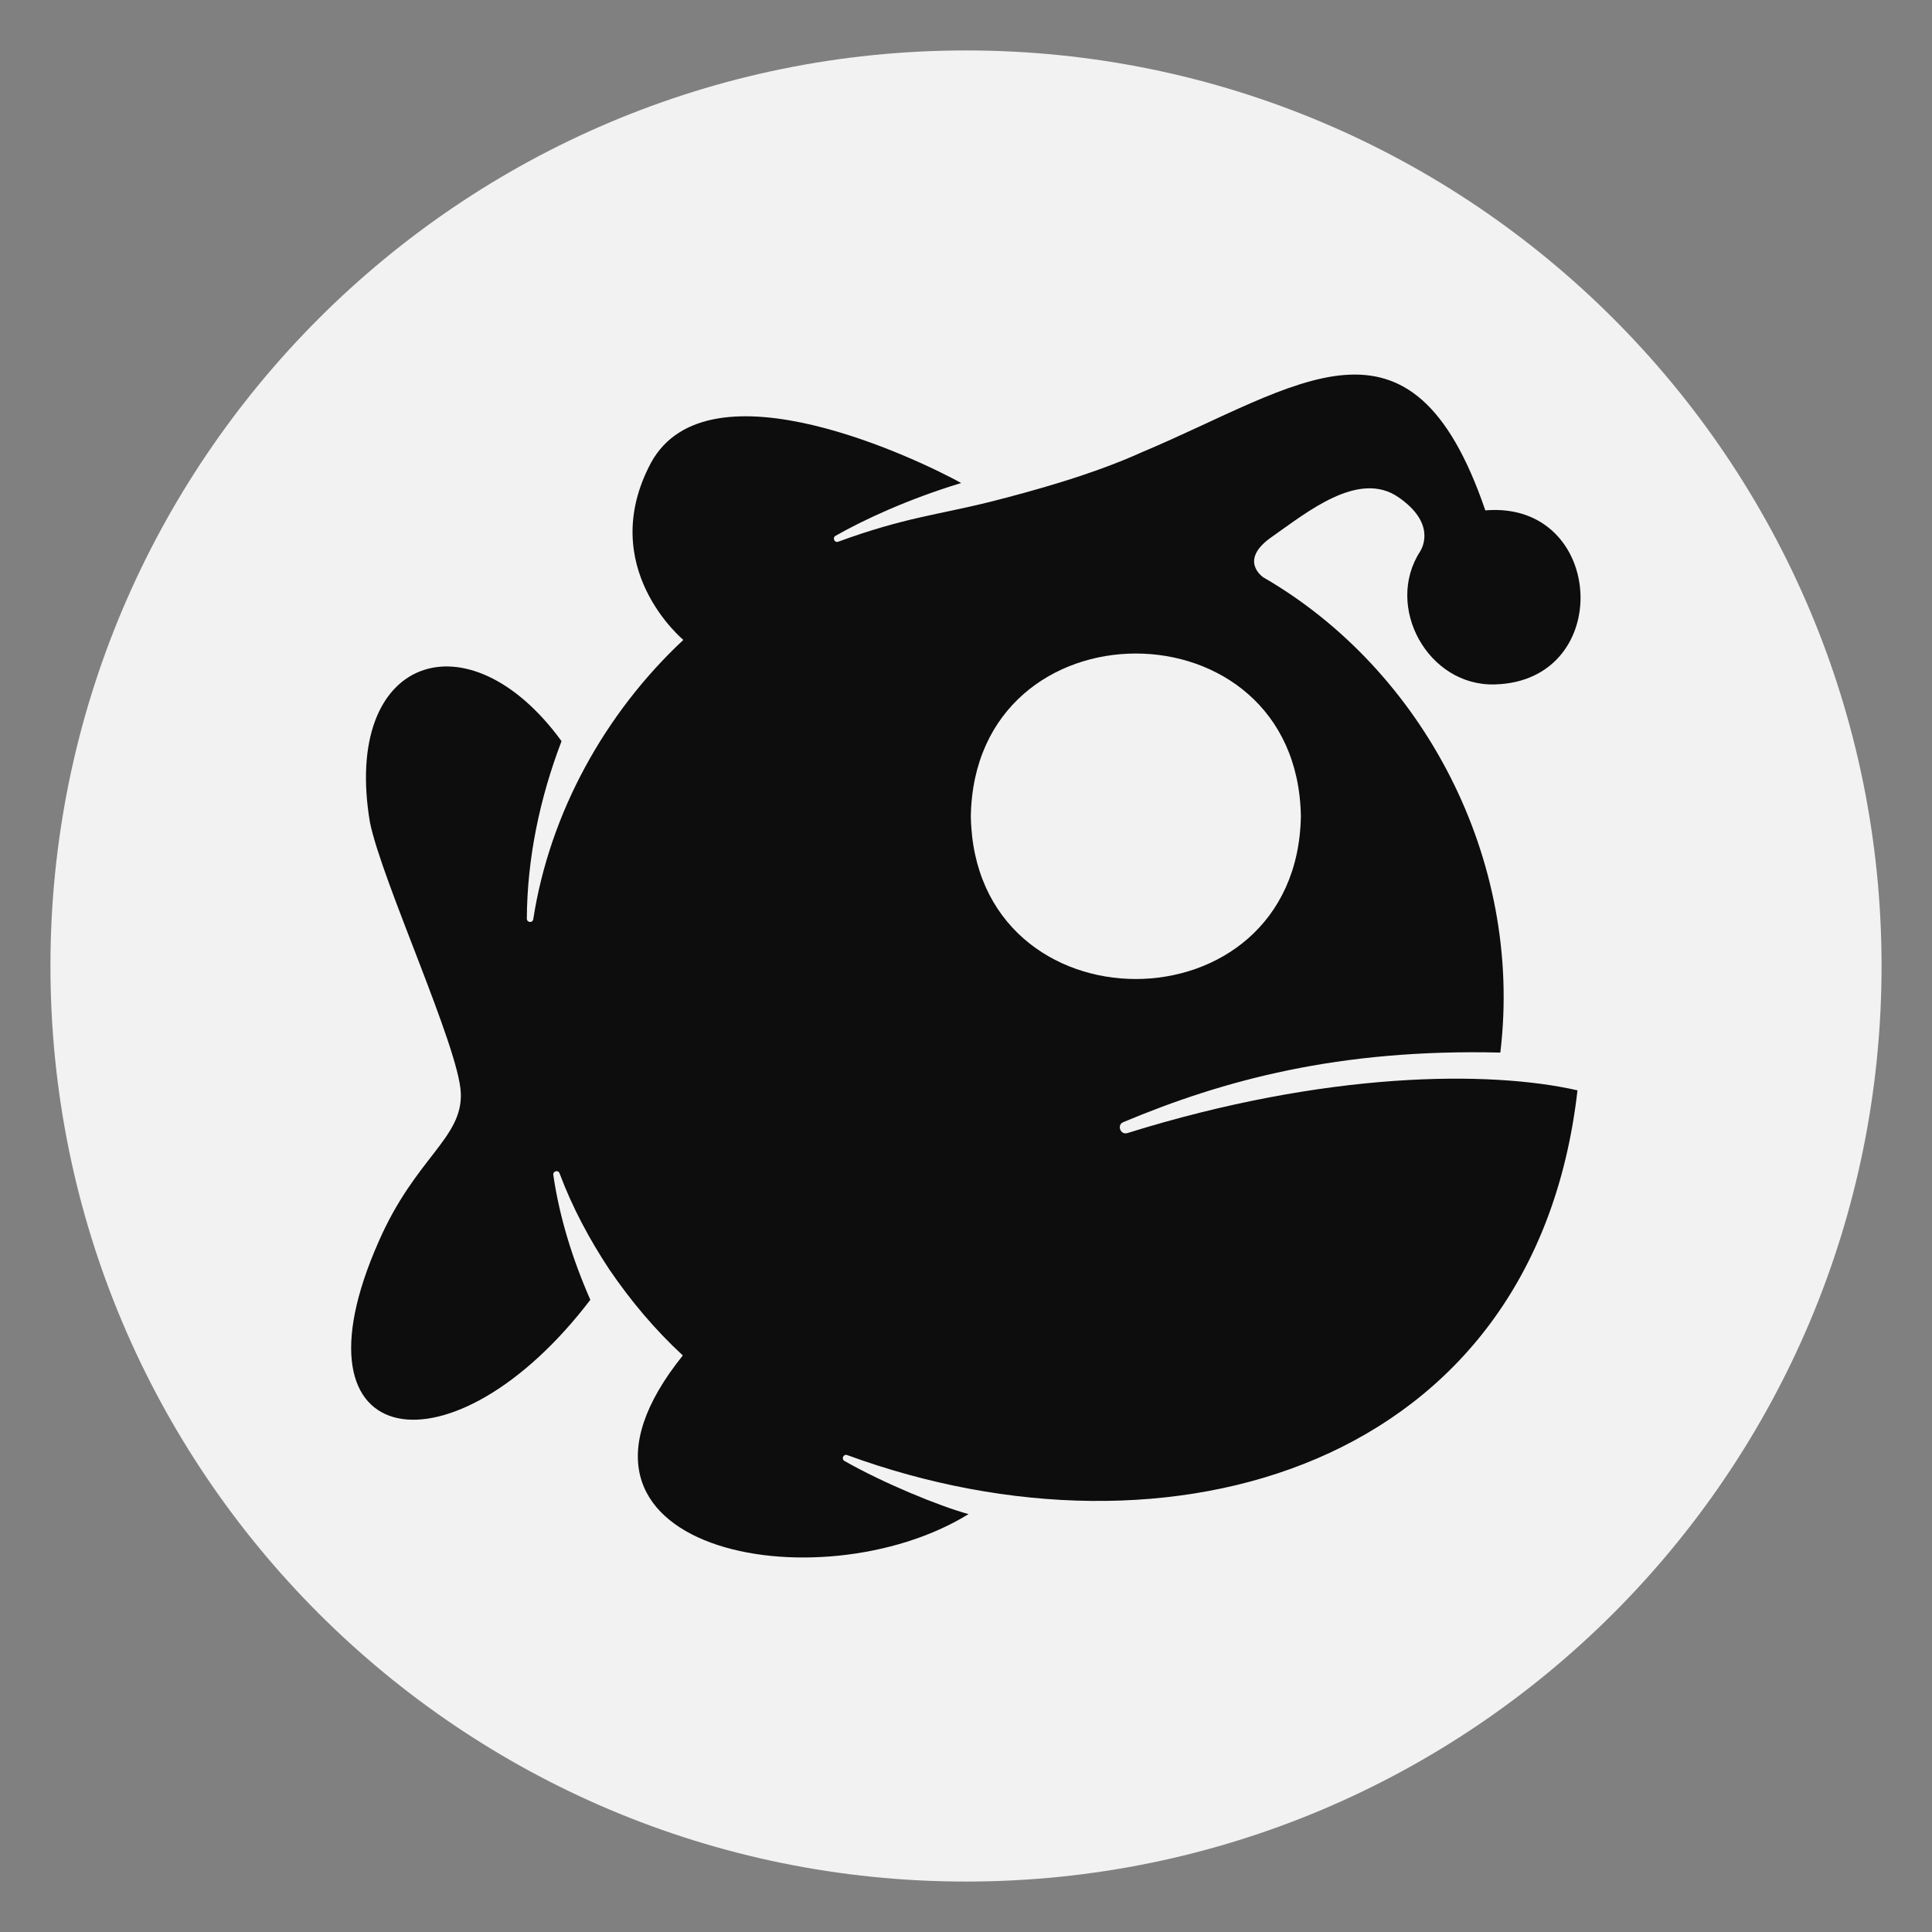
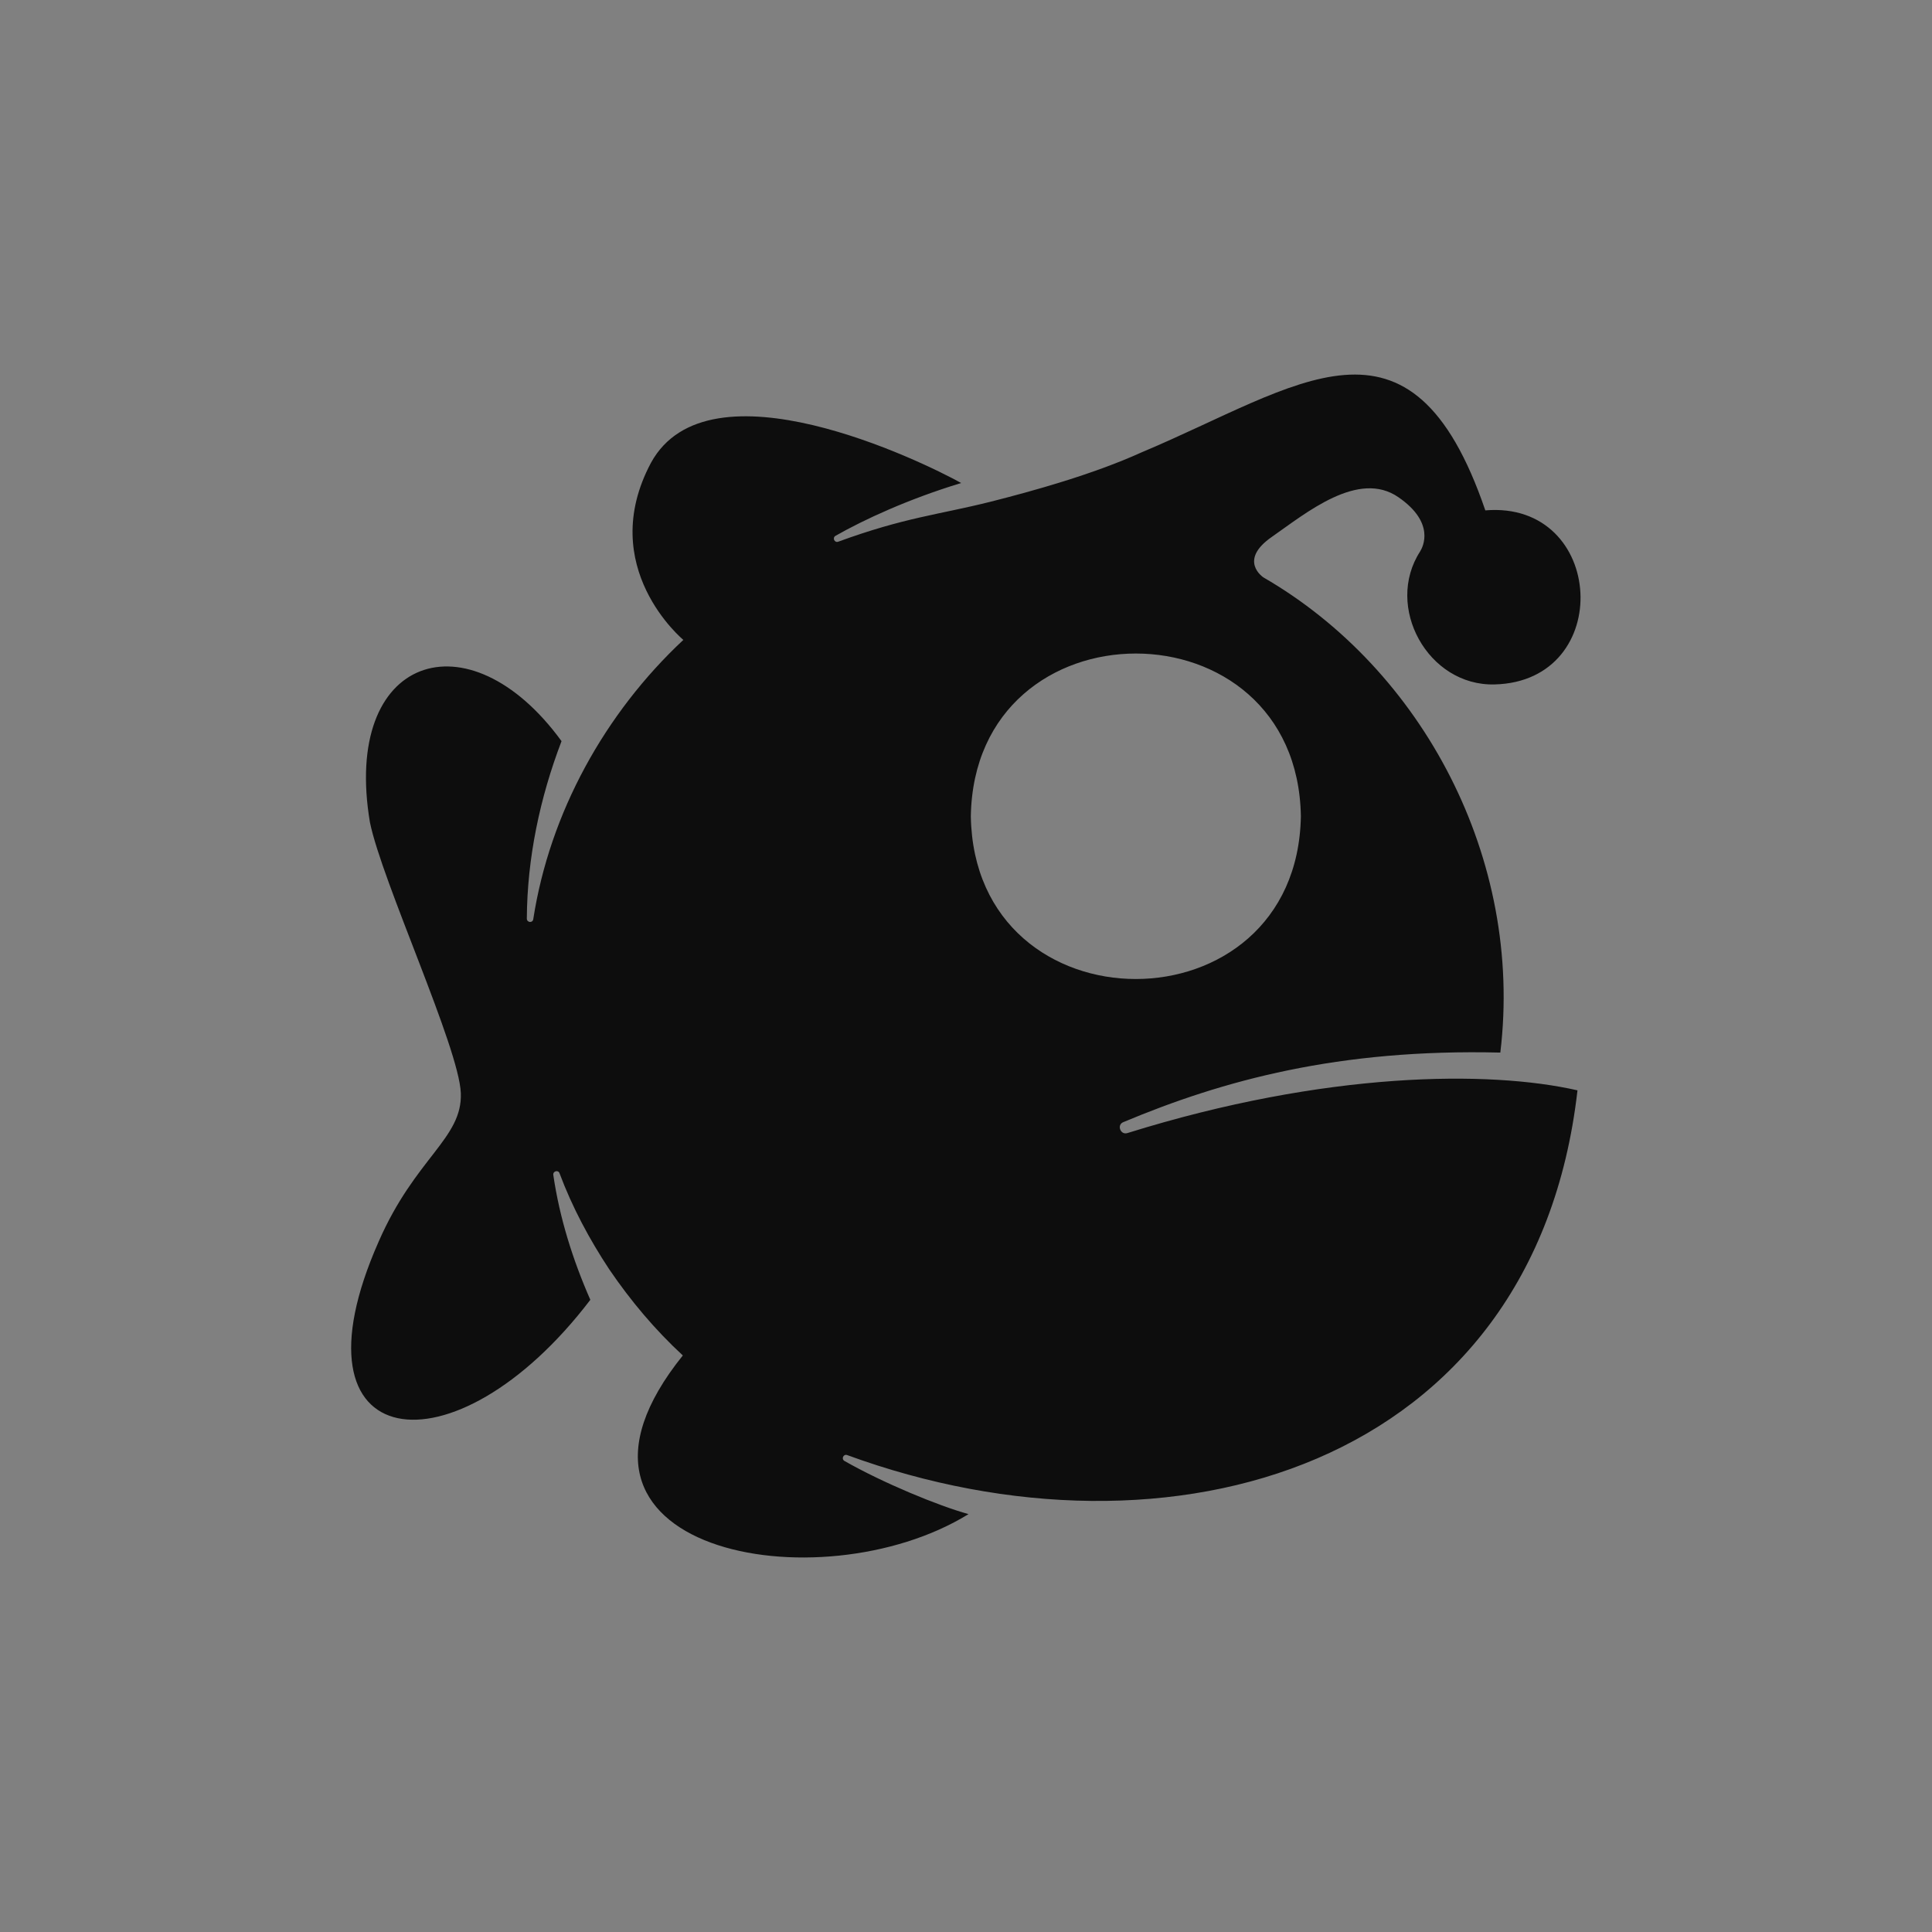
<svg xmlns="http://www.w3.org/2000/svg" data-bbox="28.2 28.2 1023.6 1023.6" viewBox="0 0 1080 1080" data-type="tint">
  <rect x="0" y="0" width="1080" height="1080" fill="#808080" stroke="none" />
  <g>
-     <path d="M540 1051.8c-282.6 0-511.8-229.1-511.8-511.8C28.2 257.4 257.4 28.2 540 28.2s511.8 229.1 511.8 511.8c0 282.6-229.2 511.8-511.8 511.8z" fill="#f2f2f2" />
    <path d="M630.2 633.4c-3.9 1.2-6-4.6-2.3-6.1 55.8-23.4 120.4-41.1 210.8-38.9v-.1c13-108.2-43.5-214.1-132.4-265.5 0 0-14.5-9.4 4.7-22.7 19.1-13.3 48.4-37.7 70.8-22.1 20.7 14.3 13.5 27.8 12.2 30l-.2.3s0-.1.1-.1c-20.1 30.9 4.3 75.4 41.6 74.4 67.5-1.7 62.1-102.9-5.2-97.3-41.6-121.7-104.3-69.3-192-32.5-27.3 12.4-61 21.7-84.7 27.7-29.2 7.3-47.8 8.7-85 22.3-2.1.8-3.5-2.2-1.5-3.3 15.8-9 40.6-20.5 70.2-29.5-21.8-12.1-141.1-70.3-173.4-11.3-31.1 58.4 18.1 99 18.1 99-43.8 40.9-74.7 96.7-83.9 156.1-.3 2.3-3.6 2-3.6-.3.2-33.9 7.3-67.5 19.4-99.2-52.1-71.5-122.8-47.8-107.1 45.4 6.8 33.2 49.8 125.9 50.8 151.3s-25.4 36.1-45.9 83c-53.1 119.9 42.1 132.6 118.3 32.6-9.8-22.3-17.2-45.8-20.7-69.8-.3-2.2 2.8-3 3.5-.9 7.1 19 16.7 36.9 27.8 53.7 11.9 17.5 25.6 33.8 41.1 48.1-87.9 109.4 76.4 140.1 159.7 88.7-16.9-4.7-47.7-17.4-69.3-29.7-2-1.1-.6-4.1 1.5-3.3 180.1 65.9 384.1 7.1 408.2-203.7 0-.1.1-.1 0-.2-49.1-11.2-140.4-10.8-251.6 23.9zm-87.5-177.1c2-121.3 182.5-121.3 184.5 0-2.1 121.3-182.5 121.3-184.5 0z" fill="#0d0d0d" />
  </g>
</svg>